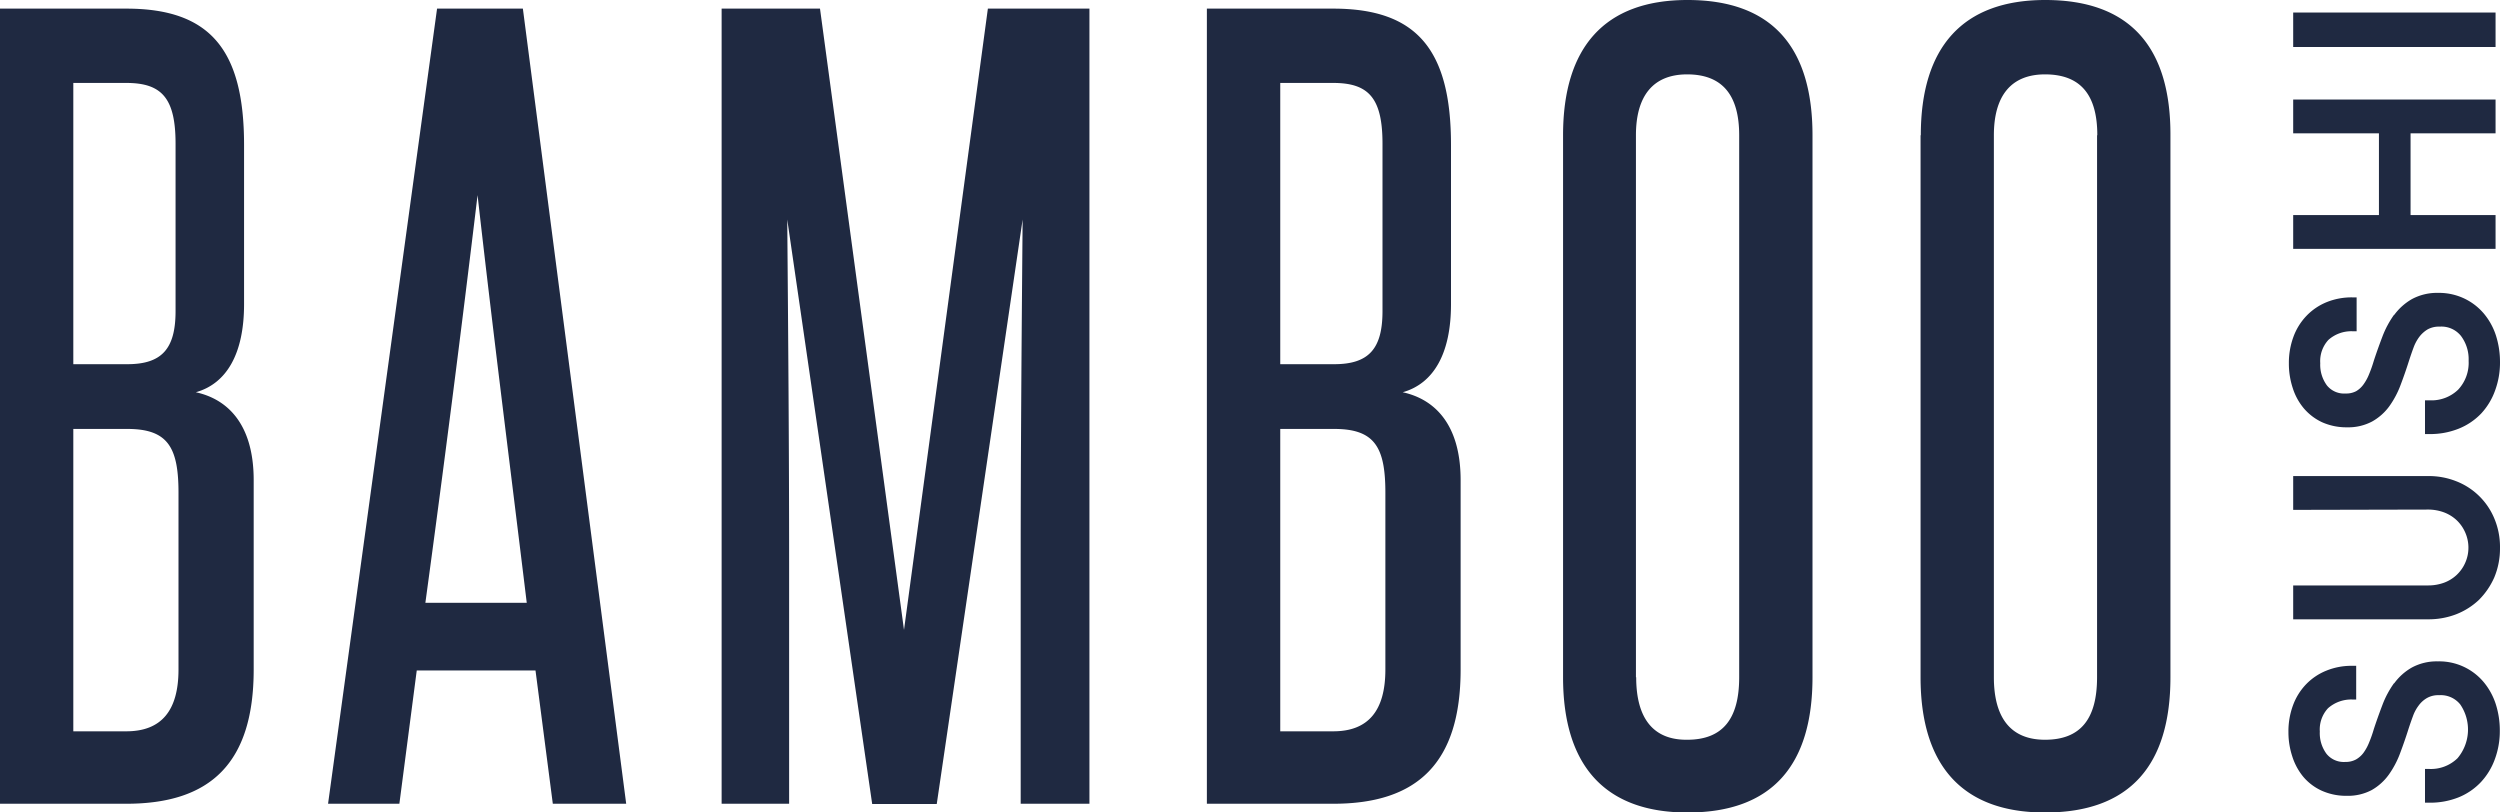
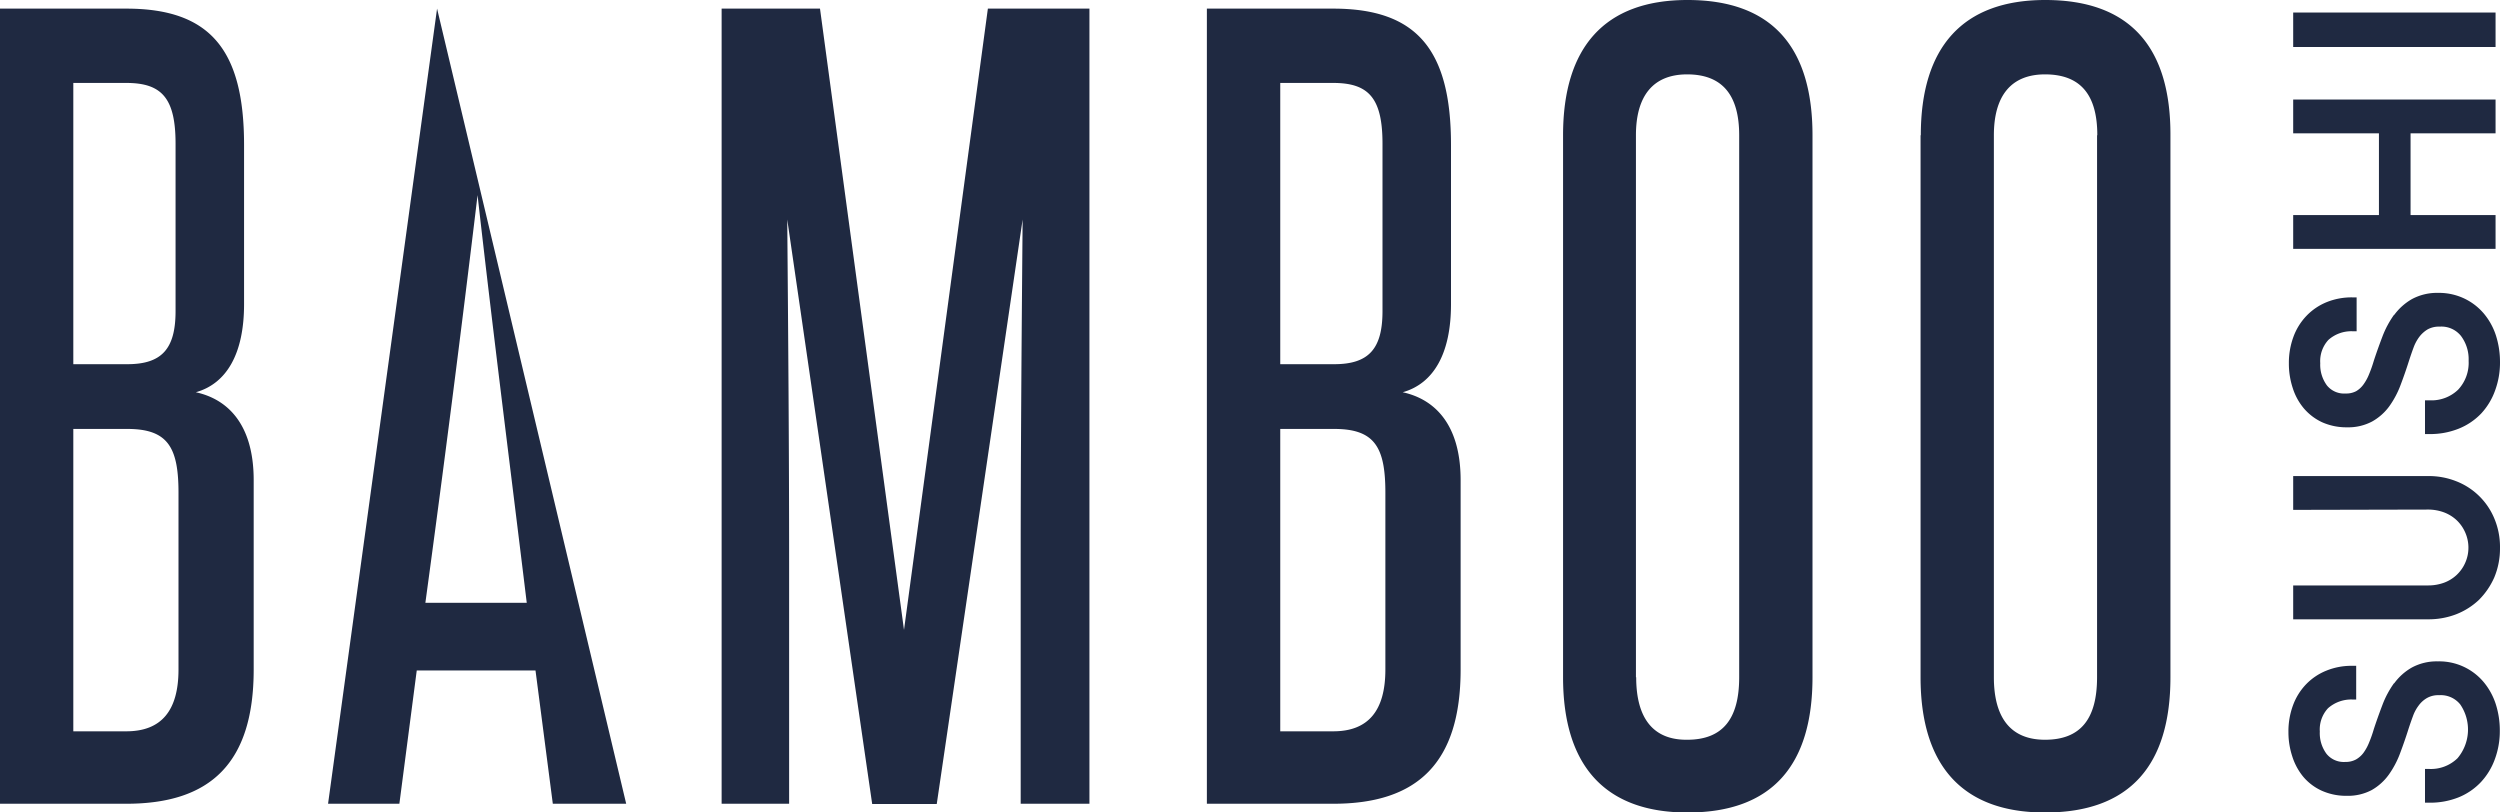
<svg xmlns="http://www.w3.org/2000/svg" viewBox="0 0 400 130" class="svg-graphic" width="400" height="130">
-   <path d="M233.7 107.12V76.83c0-9.12-4.33-13-9.27-14.07 4.94-1.39 7.73-6.19 7.73-14.08V23.19c0-15.16-5.41-21.81-18.84-21.81H193.1V128.6h20.22c13.43 0 20.38-6.48 20.38-21.48Zm-28.86-48.85v-45h8.48c5.72 0 7.88 2.48 7.88 9.74v26.76c0 6-2.16 8.5-7.72 8.5Zm0 58.74V68.63h8.64c6.48 0 8.18 2.93 8.18 10.2v28.29c0 6.64-2.78 9.89-8.34 9.89ZM158.06 1.38l-13.42 99.41L131.2 1.38h-15.74V128.6h10.8V90.12c0-18.4-.15-36.64-.3-55l13.59 93.52h10.33l13.74-93.52c-.16 18.4-.31 36.64-.31 55v38.48h11V1.38Zm-88.13 0L52.49 128.6H63.9l2.78-21.33h19l2.77 21.33h11.74L83.66 1.38Zm14.35 95.07H68.06c2.94-21.64 5.72-43.28 8.35-65.23 2.47 21.95 5.24 43.59 7.87 65.23Zm-43.69 10.67V76.83c0-9.12-4.32-13-9.26-14.07 4.94-1.39 7.72-6.19 7.72-14.08V23.19c0-15.19-5.4-21.81-18.84-21.81H0V128.6h20.21c13.44 0 20.38-6.48 20.38-21.48ZM11.73 58.27v-45h8.48c5.72 0 7.88 2.48 7.88 9.74v26.76c0 6-2.16 8.5-7.71 8.5Zm0 58.74V68.63h8.65c6.47 0 8.18 2.93 8.18 10.2v28.29c0 6.64-2.79 9.89-8.35 9.89ZM399.29 7.52V2h-32.38v5.52ZM290 108.36V21.64C290 7.57 283.55 0 270 0c-13.28 0-19.91 7.57-19.91 21.64v86.72c0 14.07 6.63 21.64 19.91 21.64 13.55 0 20-7.57 20-21.64Zm-28.25 0V21.64c0-6.34 2.78-9.74 8.19-9.74 5.71 0 8.33 3.4 8.33 9.74v86.72c0 6.65-2.62 10-8.33 10-5.37.05-8.15-3.36-8.15-10Zm45.54-86.72v86.72c0 14.07 6.63 21.64 19.91 21.64 13.59 0 20.07-7.57 20.07-21.64V21.64C347.31 7.57 340.83 0 327.24 0 314 0 307.33 7.57 307.33 21.64Zm28.24 0v86.72c0 6.65-2.62 10-8.33 10-5.4 0-8.18-3.4-8.18-10V21.64c0-6.34 2.78-9.74 8.18-9.74 5.8 0 8.37 3.4 8.37 9.74Zm45.1-.31v13.08h-13.72v5.41h32.38v-5.41h-13.6V21.33h13.6v-5.4h-32.38v5.4Zm2.41 29.05a15.26 15.26 0 0 0-1.86 3.49c-.47 1.23-.93 2.51-1.36 3.82a20.77 20.77 0 0 1-.75 2.14 7.53 7.53 0 0 1-.92 1.69 3.87 3.87 0 0 1-1.15 1.06 3.35 3.35 0 0 1-1.69.38 3.52 3.52 0 0 1-3-1.29 5.57 5.57 0 0 1-1.07-3.56 5 5 0 0 1 1.31-3.73A5.51 5.51 0 0 1 376.4 53h.66v-5.42h-.68a10.62 10.62 0 0 0-4.13.77 9.36 9.36 0 0 0-3.23 2.2 9.67 9.67 0 0 0-2.08 3.37 12 12 0 0 0-.72 4.22 12.42 12.42 0 0 0 .61 3.92 9.5 9.5 0 0 0 1.77 3.26 8.62 8.62 0 0 0 2.94 2.24 9.51 9.51 0 0 0 4 .81 8.13 8.13 0 0 0 4-.93 8.56 8.56 0 0 0 2.75-2.44 14.55 14.55 0 0 0 1.81-3.42c.47-1.24.93-2.56 1.35-3.89.23-.71.47-1.41.73-2.11a6.68 6.68 0 0 1 .93-1.71 4.71 4.71 0 0 1 1.33-1.18 3.77 3.77 0 0 1 1.92-.43 4 4 0 0 1 3.38 1.47 6.2 6.2 0 0 1 1.24 4 6.28 6.28 0 0 1-1.68 4.62 6.13 6.13 0 0 1-4.58 1.7H388v5.4h.69a12.22 12.22 0 0 0 4.72-.87 10.24 10.24 0 0 0 3.59-2.43 10.68 10.68 0 0 0 2.21-3.66 12.88 12.88 0 0 0 .79-4.56 13.94 13.94 0 0 0-.66-4.28 10.46 10.46 0 0 0-1.95-3.51 9.36 9.36 0 0 0-3.11-2.38 9.46 9.46 0 0 0-4.18-.9 8.47 8.47 0 0 0-4.2 1 9.17 9.17 0 0 0-2.82 2.52Zm5.47 31.15a7.32 7.32 0 0 1 2.53.45 6.1 6.1 0 0 1 2 1.23 6 6 0 0 1 1.37 1.93 6 6 0 0 1-1.4 6.9 6 6 0 0 1-2.01 1.21 7.34 7.34 0 0 1-2.48.42h-21.61v5.42h21.64a12.25 12.25 0 0 0 4.42-.8 11.26 11.26 0 0 0 3.64-2.29 11.83 11.83 0 0 0 2.47-3.6 12 12 0 0 0 .92-4.75 11.73 11.73 0 0 0-.92-4.72A10.85 10.85 0 0 0 393 77a11.84 11.84 0 0 0-4.41-.83h-21.68v5.41Zm-5.47 27.79a15.05 15.05 0 0 0-1.86 3.49c-.47 1.23-.93 2.51-1.36 3.82a20 20 0 0 1-.75 2.14 7.53 7.53 0 0 1-.92 1.69 3.9 3.9 0 0 1-1.22 1.07 3.46 3.46 0 0 1-1.69.38 3.55 3.55 0 0 1-3-1.3 5.55 5.55 0 0 1-1.07-3.56 5 5 0 0 1 1.31-3.73 5.6 5.6 0 0 1 3.85-1.4h.66v-5.39h-.68a10.63 10.63 0 0 0-4.13.79 9.34 9.34 0 0 0-3.23 2.19 9.67 9.67 0 0 0-2.08 3.37 12 12 0 0 0-.72 4.23 12.34 12.34 0 0 0 .61 3.9 9.69 9.69 0 0 0 1.77 3.28 8.44 8.44 0 0 0 2.94 2.22 9.52 9.52 0 0 0 4 .82 8.13 8.13 0 0 0 4-.92 8.59 8.59 0 0 0 2.72-2.44 14.67 14.67 0 0 0 1.81-3.41c.47-1.25.93-2.56 1.35-3.9.23-.71.47-1.4.73-2.1a6.37 6.37 0 0 1 .93-1.71 4.29 4.29 0 0 1 1.33-1.18 3.66 3.66 0 0 1 1.92-.44 4 4 0 0 1 3.38 1.48 7.12 7.12 0 0 1-.44 8.61 6.09 6.09 0 0 1-4.58 1.71H388v5.4h.69a12.22 12.22 0 0 0 4.72-.87 10.11 10.11 0 0 0 3.56-2.45 10.73 10.73 0 0 0 2.21-3.65 12.93 12.93 0 0 0 .79-4.57 13.79 13.79 0 0 0-.66-4.27 10.6 10.6 0 0 0-1.95-3.52 9.28 9.28 0 0 0-7.29-3.28 8.36 8.36 0 0 0-4.2 1 9 9 0 0 0-2.79 2.5Z" fill="#1F2941" />
+   <path d="M233.7 107.12V76.83c0-9.12-4.33-13-9.27-14.07 4.94-1.39 7.73-6.19 7.73-14.08V23.19c0-15.16-5.41-21.81-18.84-21.81H193.1V128.6h20.22c13.43 0 20.38-6.48 20.38-21.48Zm-28.86-48.85v-45h8.48c5.72 0 7.88 2.48 7.88 9.74v26.76c0 6-2.16 8.5-7.72 8.5Zm0 58.74V68.63h8.64c6.48 0 8.18 2.93 8.18 10.2v28.29c0 6.64-2.78 9.89-8.34 9.89ZM158.06 1.38l-13.42 99.41L131.2 1.38h-15.74V128.6h10.8V90.12c0-18.4-.15-36.64-.3-55l13.59 93.52h10.33l13.74-93.52c-.16 18.4-.31 36.64-.31 55v38.48h11V1.38Zm-88.13 0L52.49 128.6H63.9l2.78-21.33h19l2.77 21.33h11.74Zm14.35 95.07H68.06c2.94-21.64 5.72-43.28 8.35-65.23 2.47 21.95 5.24 43.59 7.87 65.23Zm-43.69 10.67V76.83c0-9.12-4.32-13-9.26-14.07 4.94-1.39 7.72-6.19 7.72-14.08V23.19c0-15.19-5.4-21.81-18.84-21.81H0V128.6h20.21c13.44 0 20.38-6.48 20.38-21.48ZM11.73 58.27v-45h8.48c5.72 0 7.88 2.48 7.88 9.74v26.76c0 6-2.16 8.5-7.71 8.5Zm0 58.74V68.63h8.65c6.47 0 8.18 2.93 8.18 10.2v28.29c0 6.64-2.79 9.89-8.35 9.89ZM399.29 7.52V2h-32.38v5.52ZM290 108.36V21.64C290 7.57 283.55 0 270 0c-13.28 0-19.91 7.57-19.91 21.64v86.72c0 14.07 6.63 21.64 19.91 21.64 13.55 0 20-7.57 20-21.64Zm-28.25 0V21.64c0-6.34 2.78-9.74 8.19-9.74 5.71 0 8.33 3.4 8.33 9.74v86.72c0 6.65-2.62 10-8.33 10-5.37.05-8.15-3.36-8.15-10Zm45.54-86.72v86.72c0 14.07 6.63 21.64 19.91 21.64 13.59 0 20.07-7.57 20.07-21.64V21.64C347.31 7.57 340.83 0 327.24 0 314 0 307.33 7.57 307.33 21.64Zm28.24 0v86.72c0 6.65-2.62 10-8.33 10-5.4 0-8.18-3.4-8.18-10V21.64c0-6.34 2.78-9.74 8.18-9.74 5.8 0 8.37 3.4 8.37 9.74Zm45.1-.31v13.08h-13.72v5.41h32.38v-5.41h-13.6V21.33h13.6v-5.4h-32.38v5.4Zm2.41 29.05a15.26 15.26 0 0 0-1.86 3.49c-.47 1.23-.93 2.51-1.36 3.82a20.77 20.77 0 0 1-.75 2.14 7.53 7.53 0 0 1-.92 1.69 3.87 3.87 0 0 1-1.15 1.06 3.35 3.35 0 0 1-1.69.38 3.52 3.52 0 0 1-3-1.29 5.57 5.57 0 0 1-1.07-3.56 5 5 0 0 1 1.31-3.73A5.51 5.51 0 0 1 376.4 53h.66v-5.42h-.68a10.62 10.62 0 0 0-4.13.77 9.36 9.36 0 0 0-3.23 2.2 9.67 9.67 0 0 0-2.08 3.37 12 12 0 0 0-.72 4.22 12.42 12.42 0 0 0 .61 3.92 9.5 9.5 0 0 0 1.77 3.26 8.62 8.62 0 0 0 2.94 2.24 9.51 9.51 0 0 0 4 .81 8.13 8.13 0 0 0 4-.93 8.56 8.56 0 0 0 2.75-2.44 14.55 14.55 0 0 0 1.81-3.42c.47-1.24.93-2.56 1.35-3.89.23-.71.47-1.41.73-2.11a6.68 6.68 0 0 1 .93-1.71 4.71 4.71 0 0 1 1.33-1.18 3.77 3.77 0 0 1 1.92-.43 4 4 0 0 1 3.38 1.47 6.2 6.2 0 0 1 1.24 4 6.28 6.28 0 0 1-1.68 4.62 6.13 6.13 0 0 1-4.58 1.7H388v5.4h.69a12.22 12.22 0 0 0 4.72-.87 10.24 10.24 0 0 0 3.59-2.43 10.68 10.68 0 0 0 2.21-3.66 12.88 12.88 0 0 0 .79-4.56 13.94 13.94 0 0 0-.66-4.28 10.46 10.46 0 0 0-1.95-3.51 9.36 9.36 0 0 0-3.11-2.38 9.46 9.46 0 0 0-4.18-.9 8.47 8.47 0 0 0-4.2 1 9.17 9.17 0 0 0-2.82 2.52Zm5.47 31.15a7.32 7.32 0 0 1 2.53.45 6.1 6.1 0 0 1 2 1.23 6 6 0 0 1 1.37 1.93 6 6 0 0 1-1.4 6.9 6 6 0 0 1-2.01 1.21 7.34 7.34 0 0 1-2.48.42h-21.61v5.42h21.64a12.25 12.25 0 0 0 4.42-.8 11.26 11.26 0 0 0 3.64-2.29 11.83 11.83 0 0 0 2.47-3.6 12 12 0 0 0 .92-4.75 11.73 11.73 0 0 0-.92-4.72A10.85 10.85 0 0 0 393 77a11.84 11.84 0 0 0-4.41-.83h-21.68v5.41Zm-5.47 27.79a15.05 15.05 0 0 0-1.86 3.49c-.47 1.23-.93 2.51-1.36 3.82a20 20 0 0 1-.75 2.14 7.53 7.53 0 0 1-.92 1.69 3.9 3.9 0 0 1-1.22 1.07 3.46 3.46 0 0 1-1.69.38 3.55 3.55 0 0 1-3-1.3 5.55 5.55 0 0 1-1.07-3.56 5 5 0 0 1 1.31-3.73 5.6 5.6 0 0 1 3.85-1.4h.66v-5.39h-.68a10.63 10.63 0 0 0-4.13.79 9.34 9.34 0 0 0-3.23 2.19 9.67 9.67 0 0 0-2.08 3.37 12 12 0 0 0-.72 4.23 12.34 12.34 0 0 0 .61 3.9 9.69 9.69 0 0 0 1.77 3.28 8.44 8.44 0 0 0 2.94 2.22 9.52 9.52 0 0 0 4 .82 8.13 8.13 0 0 0 4-.92 8.59 8.59 0 0 0 2.72-2.44 14.67 14.67 0 0 0 1.81-3.41c.47-1.25.93-2.56 1.35-3.9.23-.71.47-1.4.73-2.1a6.37 6.37 0 0 1 .93-1.71 4.29 4.29 0 0 1 1.33-1.18 3.66 3.66 0 0 1 1.92-.44 4 4 0 0 1 3.38 1.48 7.12 7.12 0 0 1-.44 8.61 6.09 6.09 0 0 1-4.58 1.71H388v5.4h.69a12.22 12.22 0 0 0 4.72-.87 10.11 10.11 0 0 0 3.56-2.45 10.73 10.73 0 0 0 2.21-3.65 12.93 12.93 0 0 0 .79-4.57 13.79 13.79 0 0 0-.66-4.27 10.6 10.6 0 0 0-1.95-3.52 9.28 9.28 0 0 0-7.29-3.28 8.36 8.36 0 0 0-4.2 1 9 9 0 0 0-2.79 2.5Z" fill="#1F2941" />
</svg>